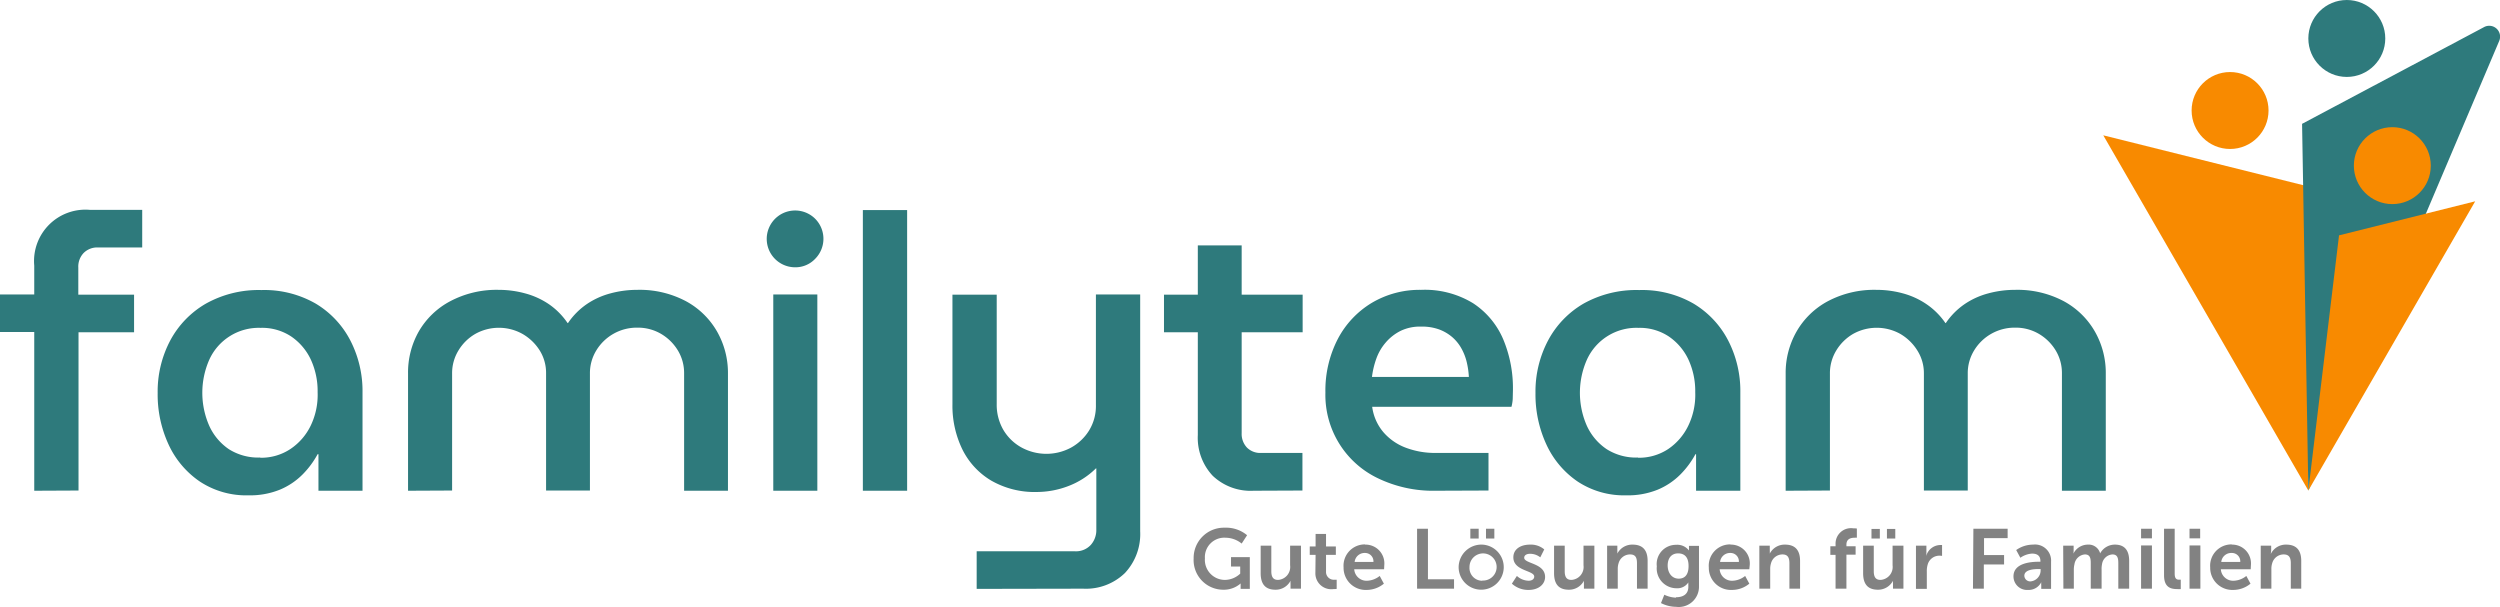
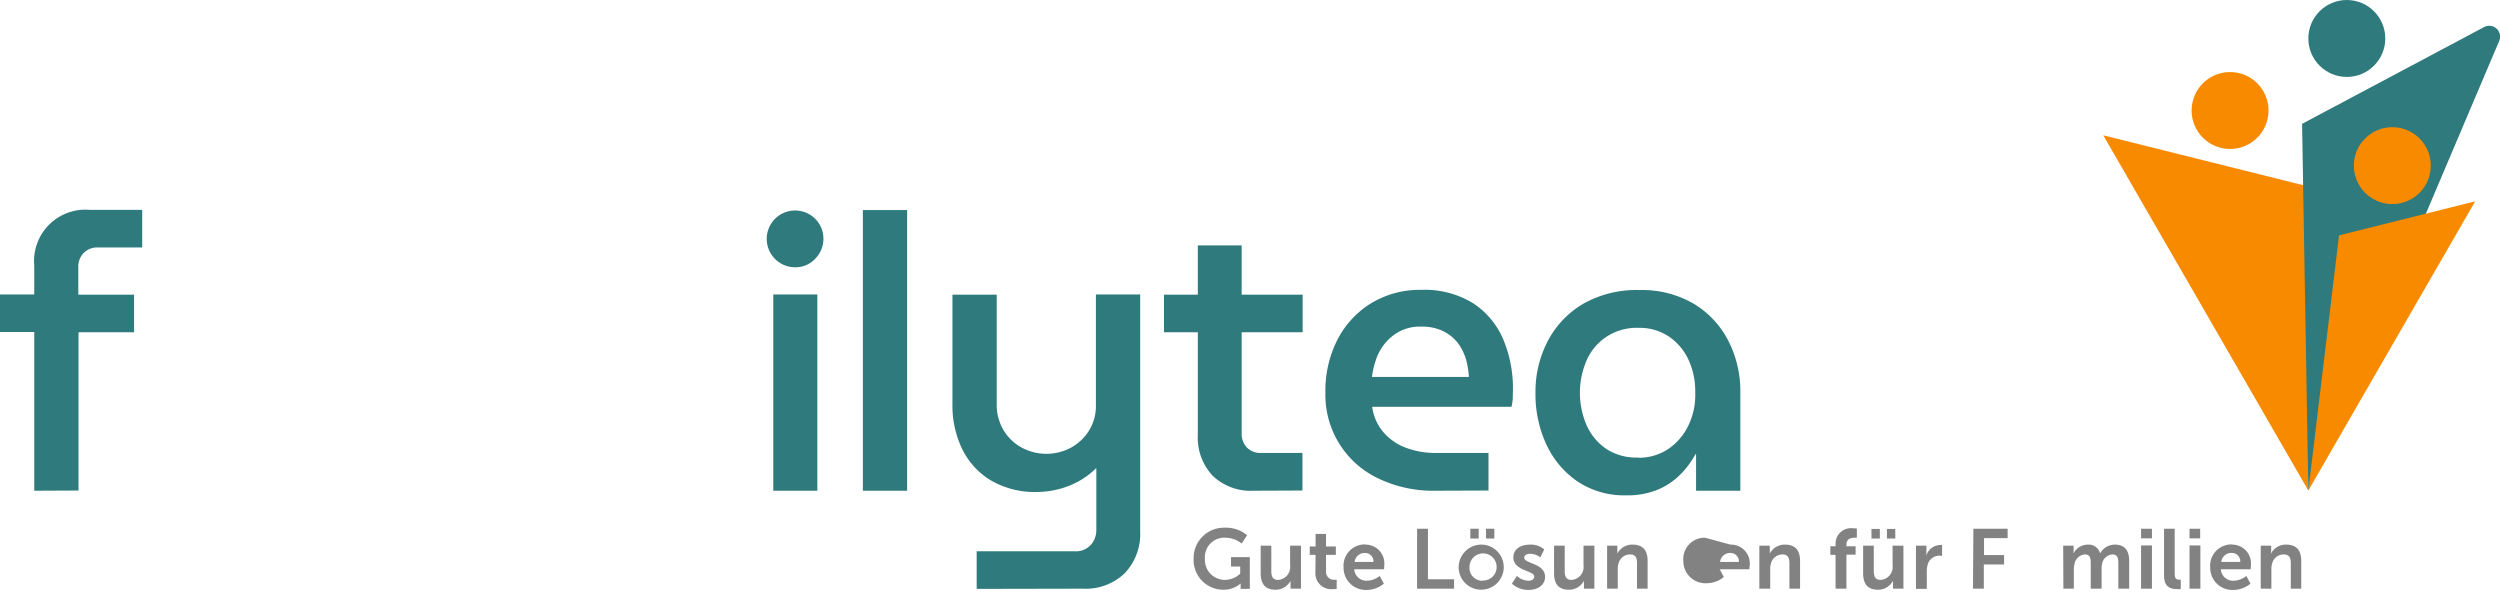
<svg xmlns="http://www.w3.org/2000/svg" width="119.718" height="29.045" viewBox="0 0 119.718 29.045">
  <g fill="#2e7a7c">
    <path d="M1.64 23.5V15.9H0v-1.8h1.64v-1.38a2.46 2.46 0 012.67-2.67h2.5v1.8H4.69a.92.92 0 00-.68.26.94.94 0 00-.26.7v1.3h2.67v1.8H3.76v7.58z" />
-     <path d="M11.9 23.72a4.03 4.03 0 01-2.33-.66 4.33 4.33 0 01-1.5-1.78 5.7 5.7 0 01-.52-2.46 5.23 5.23 0 01.6-2.51 4.47 4.47 0 011.71-1.77 5.17 5.17 0 012.66-.65 4.93 4.93 0 012.6.65 4.42 4.42 0 011.66 1.77 5.28 5.28 0 01.58 2.48v4.71h-2.11v-1.75h-.04a4.24 4.24 0 01-.72.97 3.34 3.34 0 01-1.09.73 3.8 3.8 0 01-1.5.27zm.57-1.8a2.53 2.53 0 001.44-.42 2.83 2.83 0 00.97-1.12 3.4 3.4 0 00.33-1.6 3.6 3.6 0 00-.33-1.57 2.75 2.75 0 00-.94-1.1 2.52 2.52 0 00-1.46-.41 2.6 2.6 0 00-2.46 1.53 3.93 3.93 0 000 3.16 2.7 2.7 0 00.94 1.12 2.63 2.63 0 001.5.4z" />
-     <path d="M19.54 23.5v-5.62a3.98 3.98 0 01.51-2 3.78 3.78 0 011.5-1.45 4.74 4.74 0 012.33-.55 4.8 4.8 0 011.27.17 3.73 3.73 0 011.14.52 3.43 3.43 0 01.89.9h.02a3.43 3.43 0 01.89-.9 3.7 3.7 0 011.14-.52 4.9 4.9 0 011.28-.17 4.73 4.73 0 012.35.55 3.8 3.8 0 011.48 1.45 4 4 0 01.52 2v5.62h-2.1v-5.62a2.08 2.08 0 00-.3-1.1 2.3 2.3 0 00-.8-.79 2.2 2.2 0 00-1.14-.3 2.27 2.27 0 00-1.97 1.1 2.08 2.08 0 00-.3 1.1v5.6h-2.1v-5.6a2.03 2.03 0 00-.3-1.1 2.36 2.36 0 00-.83-.8 2.32 2.32 0 00-2.26 0 2.27 2.27 0 00-.81.8 2.08 2.08 0 00-.3 1.1v5.6z" />
    <path d="M38.08 12.8a1.36 1.36 0 11.96-2.32 1.36 1.36 0 010 1.91 1.3 1.3 0 01-.96.41zm-1.05 10.7v-9.4h2.11v9.4z" />
    <path d="M41.32 23.5V10.06h2.12V23.5z" />
    <path d="M46.77 28.2v-1.8h4.72a.96.96 0 00.74-.3 1.06 1.06 0 00.27-.74v-2.93h-.02a3.8 3.8 0 01-1.33.85 4.25 4.25 0 01-1.49.28 4.17 4.17 0 01-2.2-.55 3.58 3.58 0 01-1.38-1.5 4.77 4.77 0 01-.47-2.15v-5.25h2.12v5.23a2.39 2.39 0 00.32 1.25 2.29 2.29 0 00.87.84 2.49 2.49 0 002.36.01 2.35 2.35 0 00.87-.82 2.24 2.24 0 00.33-1.22V14.1h2.12v11.34a2.73 2.73 0 01-.73 2 2.68 2.68 0 01-2 .75z" />
    <path d="M55.74 15.91v-1.8h6.64v1.8zm4.29 7.59a2.63 2.63 0 01-1.96-.72 2.66 2.66 0 01-.71-1.95v-9.08h2.1v8.99a.95.95 0 00.25.69.9.9 0 00.69.26h1.97v1.8z" />
    <path d="M68.75 23.5a6.08 6.08 0 01-2.77-.6 4.42 4.42 0 01-2.51-4.1 5.36 5.36 0 01.59-2.56 4.4 4.4 0 011.62-1.73 4.49 4.49 0 012.37-.63 4.43 4.43 0 012.49.64 3.87 3.87 0 011.45 1.74 6.06 6.06 0 01.46 2.43l-.01.42a1.98 1.98 0 01-.06.37h-6.67a2.35 2.35 0 00.54 1.22 2.64 2.64 0 001.07.74 3.96 3.96 0 001.43.25h2.53v1.8zm-3.05-5.45h4.64a3.93 3.93 0 00-.1-.7 2.56 2.56 0 00-.26-.67 2.01 2.01 0 00-.44-.54 2.08 2.08 0 00-.64-.37 2.4 2.4 0 00-.84-.13 2.15 2.15 0 00-.98.2 2.28 2.28 0 00-.72.56 2.43 2.43 0 00-.45.77 4.01 4.01 0 00-.21.88z" />
    <path d="M77.87 23.72a4.03 4.03 0 01-2.32-.66 4.33 4.33 0 01-1.5-1.78 5.7 5.7 0 01-.52-2.46 5.23 5.23 0 01.6-2.51 4.47 4.47 0 011.7-1.77 5.17 5.17 0 012.67-.65 4.93 4.93 0 012.6.65 4.42 4.42 0 011.66 1.77 5.28 5.28 0 01.58 2.48v4.71h-2.12v-1.75h-.03a4.24 4.24 0 01-.72.97 3.34 3.34 0 01-1.09.73 3.8 3.8 0 01-1.51.27zm.57-1.8a2.53 2.53 0 001.45-.42 2.83 2.83 0 00.96-1.12 3.4 3.4 0 00.33-1.6 3.6 3.6 0 00-.33-1.57 2.75 2.75 0 00-.94-1.1 2.52 2.52 0 00-1.45-.41 2.6 2.6 0 00-2.47 1.53 3.92 3.92 0 000 3.16 2.7 2.7 0 00.95 1.12 2.63 2.63 0 001.5.4z" />
-     <path d="M85.51 23.5v-5.62a3.99 3.99 0 01.52-2 3.78 3.78 0 011.49-1.45 4.74 4.74 0 012.34-.55 4.8 4.8 0 011.27.17 3.73 3.73 0 011.13.52 3.44 3.44 0 01.9.9h.02a3.43 3.43 0 01.89-.9 3.7 3.7 0 011.14-.52 4.9 4.9 0 011.28-.17 4.73 4.73 0 012.35.55 3.8 3.8 0 011.48 1.45 3.99 3.99 0 01.52 2v5.62h-2.1v-5.62a2.08 2.08 0 00-.3-1.1 2.3 2.3 0 00-.8-.79 2.2 2.2 0 00-1.15-.3 2.27 2.27 0 00-1.96 1.1 2.08 2.08 0 00-.3 1.1v5.6h-2.1v-5.6a2.03 2.03 0 00-.31-1.1 2.36 2.36 0 00-.82-.8 2.32 2.32 0 00-2.26 0 2.28 2.28 0 00-.81.8 2.08 2.08 0 00-.3 1.1v5.6z" />
  </g>
  <g fill="#828282">
    <path d="M58.65 25.27a1.57 1.57 0 011.07.36l-.26.4a1.24 1.24 0 00-.77-.28.93.93 0 00-.99.99.96.96 0 00.97 1.03 1.08 1.08 0 00.72-.3v-.34h-.44v-.45h.9v1.52h-.44v-.14-.12a1.22 1.22 0 01-.84.3 1.42 1.42 0 01-1.41-1.49 1.45 1.45 0 011.49-1.48z" />
    <path d="M60.37 26.13h.51v1.22c0 .25.07.42.32.42a.62.62 0 00.58-.7v-.94h.52v2.06h-.5v-.23a1.3 1.3 0 010-.15.8.8 0 01-.72.43c-.44 0-.71-.22-.71-.79z" />
    <path d="M63 26.57h-.28v-.4H63v-.6h.5v.6h.47v.4h-.47v.8a.37.37 0 00.41.39.47.47 0 00.1 0v.44a.89.89 0 01-.16.01.76.76 0 01-.86-.78z" />
    <path d="M65.37 26.08a.9.9 0 01.92.98l-.01.2h-1.43a.59.59 0 00.62.55 1.02 1.02 0 00.6-.23l.2.37a1.3 1.3 0 01-.83.3 1.06 1.06 0 01-1.1-1.08 1.02 1.02 0 011.03-1.1zm.4.83a.4.4 0 00-.4-.43.48.48 0 00-.5.43z" />
    <path d="M67.86 25.32h.52v2.42h1.25v.45h-1.77z" />
    <path d="M70.98 26.08a1.08 1.08 0 11-1.13 1.08 1.09 1.09 0 011.13-1.08zm0 1.72a.65.65 0 10-.61-.64.61.61 0 00.62.65zm-.57-2.48h.4v.47h-.4zm.75 0h.4v.47h-.4z" />
    <path d="M72.64 27.58a.86.86 0 00.56.23c.15 0 .27-.07.27-.2 0-.3-1-.26-1-.92 0-.39.34-.61.8-.61a.99.99 0 01.68.23l-.19.38a.78.78 0 00-.5-.17c-.14 0-.27.06-.27.19 0 .29 1 .25 1 .92 0 .34-.3.62-.79.62a1.16 1.16 0 01-.8-.3z" />
    <path d="M74.42 26.13h.51v1.22c0 .25.07.42.32.42a.62.62 0 00.58-.7v-.94h.52v2.06h-.5v-.23a1.3 1.3 0 010-.15.8.8 0 01-.72.43c-.44 0-.71-.22-.71-.79z" />
    <path d="M76.96 26.13h.49v.24a1.29 1.29 0 010 .14.8.8 0 01.73-.43c.46 0 .72.24.72.78v1.33h-.51v-1.22c0-.25-.06-.42-.33-.42a.57.57 0 00-.55.42.87.87 0 00-.04.27v.95h-.51z" />
-     <path d="M80.26 28.6c.32 0 .59-.13.59-.5V28a1 1 0 010-.11.63.63 0 01-.58.28.95.95 0 01-.93-1.05.92.92 0 01.92-1.03.7.7 0 01.61.26h.01a.38.38 0 010-.05v-.16h.48v1.94a.97.97 0 01-1.09.98 1.64 1.64 0 01-.73-.18l.16-.4a1.39 1.39 0 00.56.14zm.6-1.5c0-.46-.23-.6-.5-.6-.32 0-.5.23-.5.58s.2.63.53.63c.24 0 .47-.13.47-.6z" />
-     <path d="M82.87 26.08a.9.9 0 01.92.98l-.02.2h-1.42a.59.59 0 00.62.55 1.02 1.02 0 00.6-.23l.2.37a1.3 1.3 0 01-.83.3 1.06 1.06 0 01-1.11-1.08 1.02 1.02 0 011.04-1.1zm.4.83a.4.4 0 00-.4-.43.48.48 0 00-.5.43z" />
+     <path d="M82.87 26.08a.9.9 0 01.92.98l-.02.2h-1.42l.2.37a1.3 1.3 0 01-.83.3 1.06 1.06 0 01-1.11-1.08 1.02 1.02 0 011.04-1.1zm.4.83a.4.4 0 00-.4-.43.48.48 0 00-.5.43z" />
    <path d="M84.25 26.13h.5v.24a1.28 1.28 0 010 .14.8.8 0 01.73-.43c.46 0 .72.24.72.78v1.33h-.51v-1.22c0-.25-.07-.42-.33-.42a.57.57 0 00-.55.42.87.87 0 00-.04.27v.95h-.52z" />
    <path d="M87.9 26.57h-.25v-.41h.25v-.1a.74.74 0 01.85-.76 1.1 1.1 0 01.17.01v.44a.65.65 0 00-.1 0c-.15 0-.4.03-.4.33v.08h.44v.4h-.44v1.63h-.52z" />
    <path d="M89.22 26.13h.51v1.22c0 .25.07.42.32.42a.62.62 0 00.58-.7v-.94h.52v2.06h-.5v-.23a1.3 1.3 0 010-.15.8.8 0 01-.72.43c-.44 0-.71-.22-.71-.79zm.4-.8h.4v.46h-.4zm.74 0h.4v.46h-.4z" />
    <path d="M91.75 26.13h.5v.36a1.4 1.4 0 01-.01.14.71.71 0 01.66-.53.59.59 0 01.1 0v.52a.88.88 0 00-.12-.01.58.58 0 00-.57.43 1.1 1.1 0 00-.04.34v.82h-.52z" />
    <path d="M94.5 25.32h1.64v.45h-1.13v.81h.96v.45H95v1.16h-.52z" />
-     <path d="M97.64 26.9h.07v-.03c0-.27-.17-.36-.4-.36a1.1 1.1 0 00-.56.2l-.2-.37a1.4 1.4 0 01.81-.26.77.77 0 01.86.82v1.3h-.47v-.17a1.33 1.33 0 010-.15.67.67 0 01-.63.37.65.65 0 01-.7-.65c0-.66.89-.7 1.22-.7zm-.39.94a.53.53 0 00.47-.54v-.05h-.1c-.26 0-.68.04-.68.32a.28.28 0 00.31.27z" />
    <path d="M98.8 26.13h.5v.24a1.27 1.27 0 01-.01.14.78.78 0 01.68-.43.57.57 0 01.6.42.8.8 0 01.71-.42c.43 0 .68.24.68.78v1.33h-.52v-1.23c0-.23-.04-.41-.28-.41a.54.54 0 00-.5.47 1.12 1.12 0 00-.02.27v.9h-.52v-1.23c0-.22-.03-.41-.28-.41a.55.55 0 00-.5.47 1.08 1.08 0 00-.03.27v.9h-.5z" />
    <path d="M102.53 25.32h.52v.46h-.52zm0 .8h.52v2.07h-.52z" />
    <path d="M103.63 25.32h.51v2.15c0 .23.08.29.21.29h.08v.45a1.17 1.17 0 01-.16 0c-.29 0-.64-.06-.64-.66z" />
    <path d="M104.85 25.32h.51v.46h-.51zm0 .8h.52v2.07h-.52z" />
    <path d="M106.88 26.08a.9.9 0 01.91.98l-.01.2h-1.43a.59.59 0 00.62.55 1.02 1.02 0 00.6-.23l.2.37a1.3 1.3 0 01-.83.3 1.06 1.06 0 01-1.1-1.08 1.02 1.02 0 011.03-1.1zm.4.83a.4.4 0 00-.41-.43.48.48 0 00-.5.43z" />
    <path d="M108.26 26.13h.5v.24a1.28 1.28 0 01-.02.14h.01a.8.8 0 01.73-.43c.46 0 .72.24.72.78v1.33h-.5v-1.22c0-.25-.07-.42-.34-.42a.57.57 0 00-.55.42.86.86 0 00-.04.27v.95h-.51z" />
  </g>
  <g transform="translate(100.72)">
    <path d="M9.82 23.49V8.93L0 6.48z" fill="#f88a00" />
    <path d="M9.82 23.49l-.3-17.56 8.71-4.63a.52.52 0 01.73.66z" fill="#2e7a7c" />
    <path d="M9.82 23.49l1.47-12.22 6.52-1.63z" fill="#f88a00" />
    <circle cx="1.842" cy="1.842" transform="translate(4.23 3.45)" fill="#f88a00" r="1.842" />
    <circle cx="1.842" cy="1.842" transform="translate(9.82)" fill="#2e7a7c" r="1.842" />
    <circle cx="1.842" cy="1.842" transform="translate(12 6.09)" fill="#f88a00" r="1.842" />
  </g>
</svg>